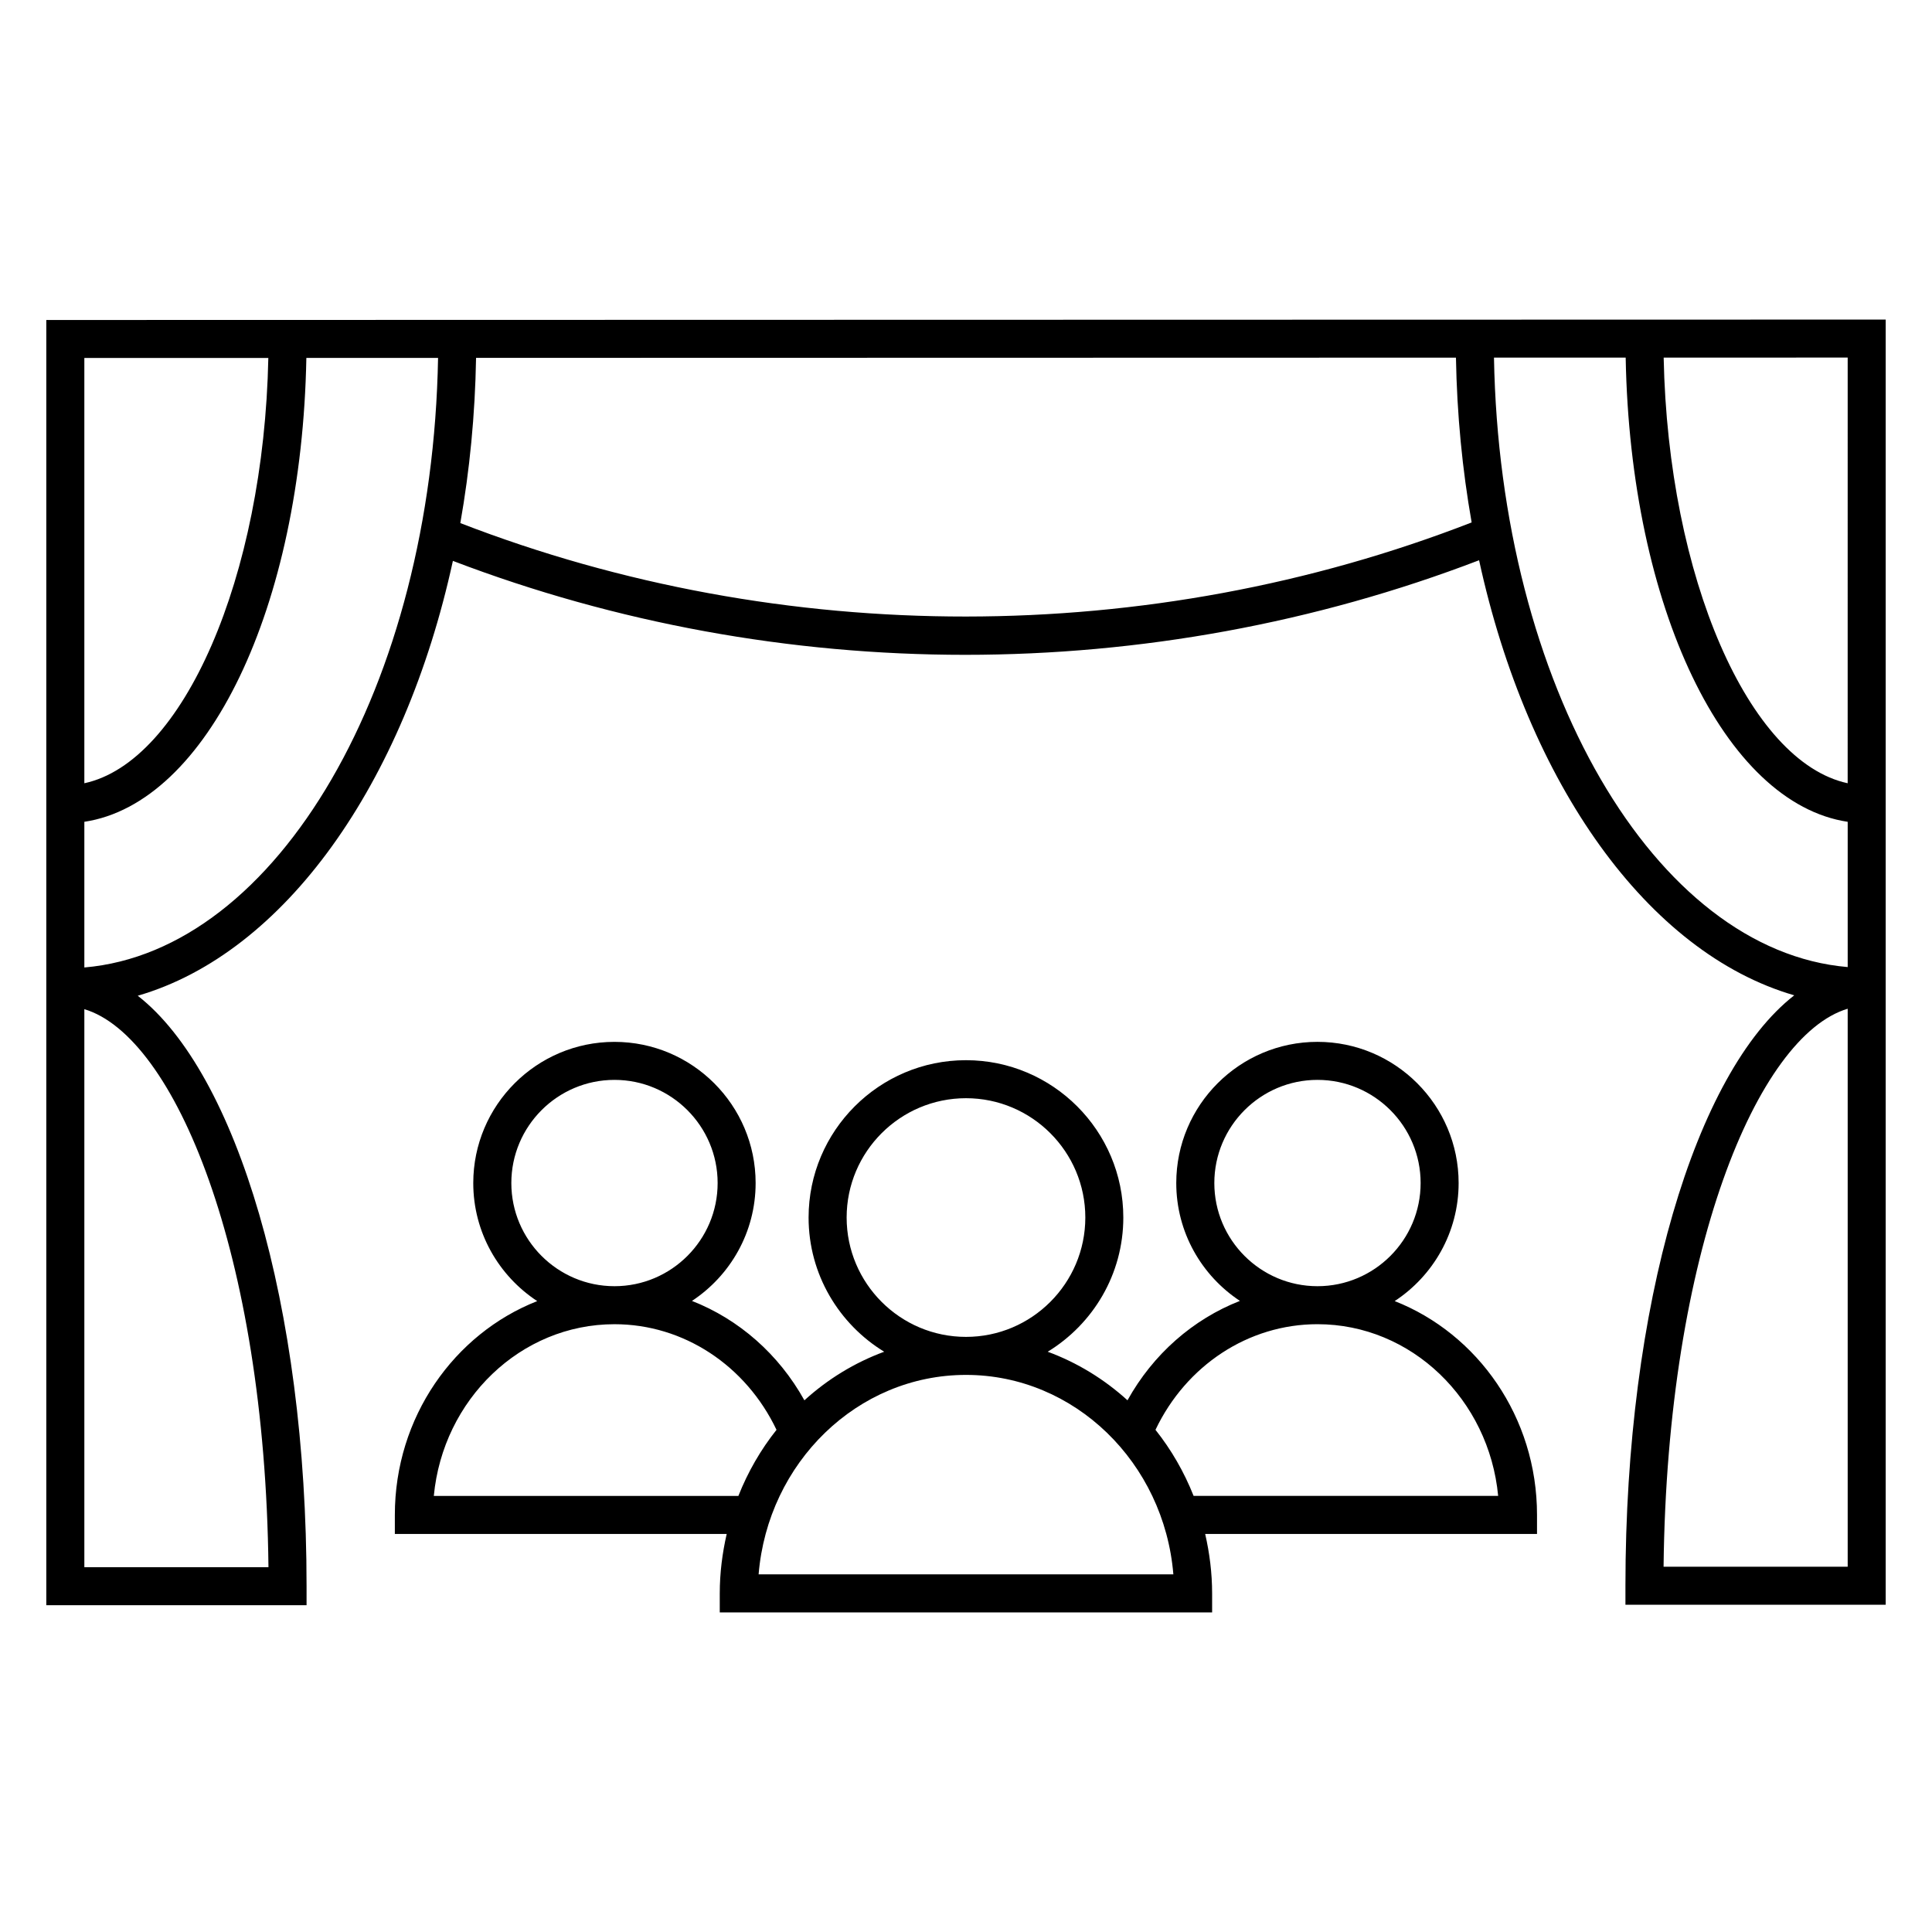
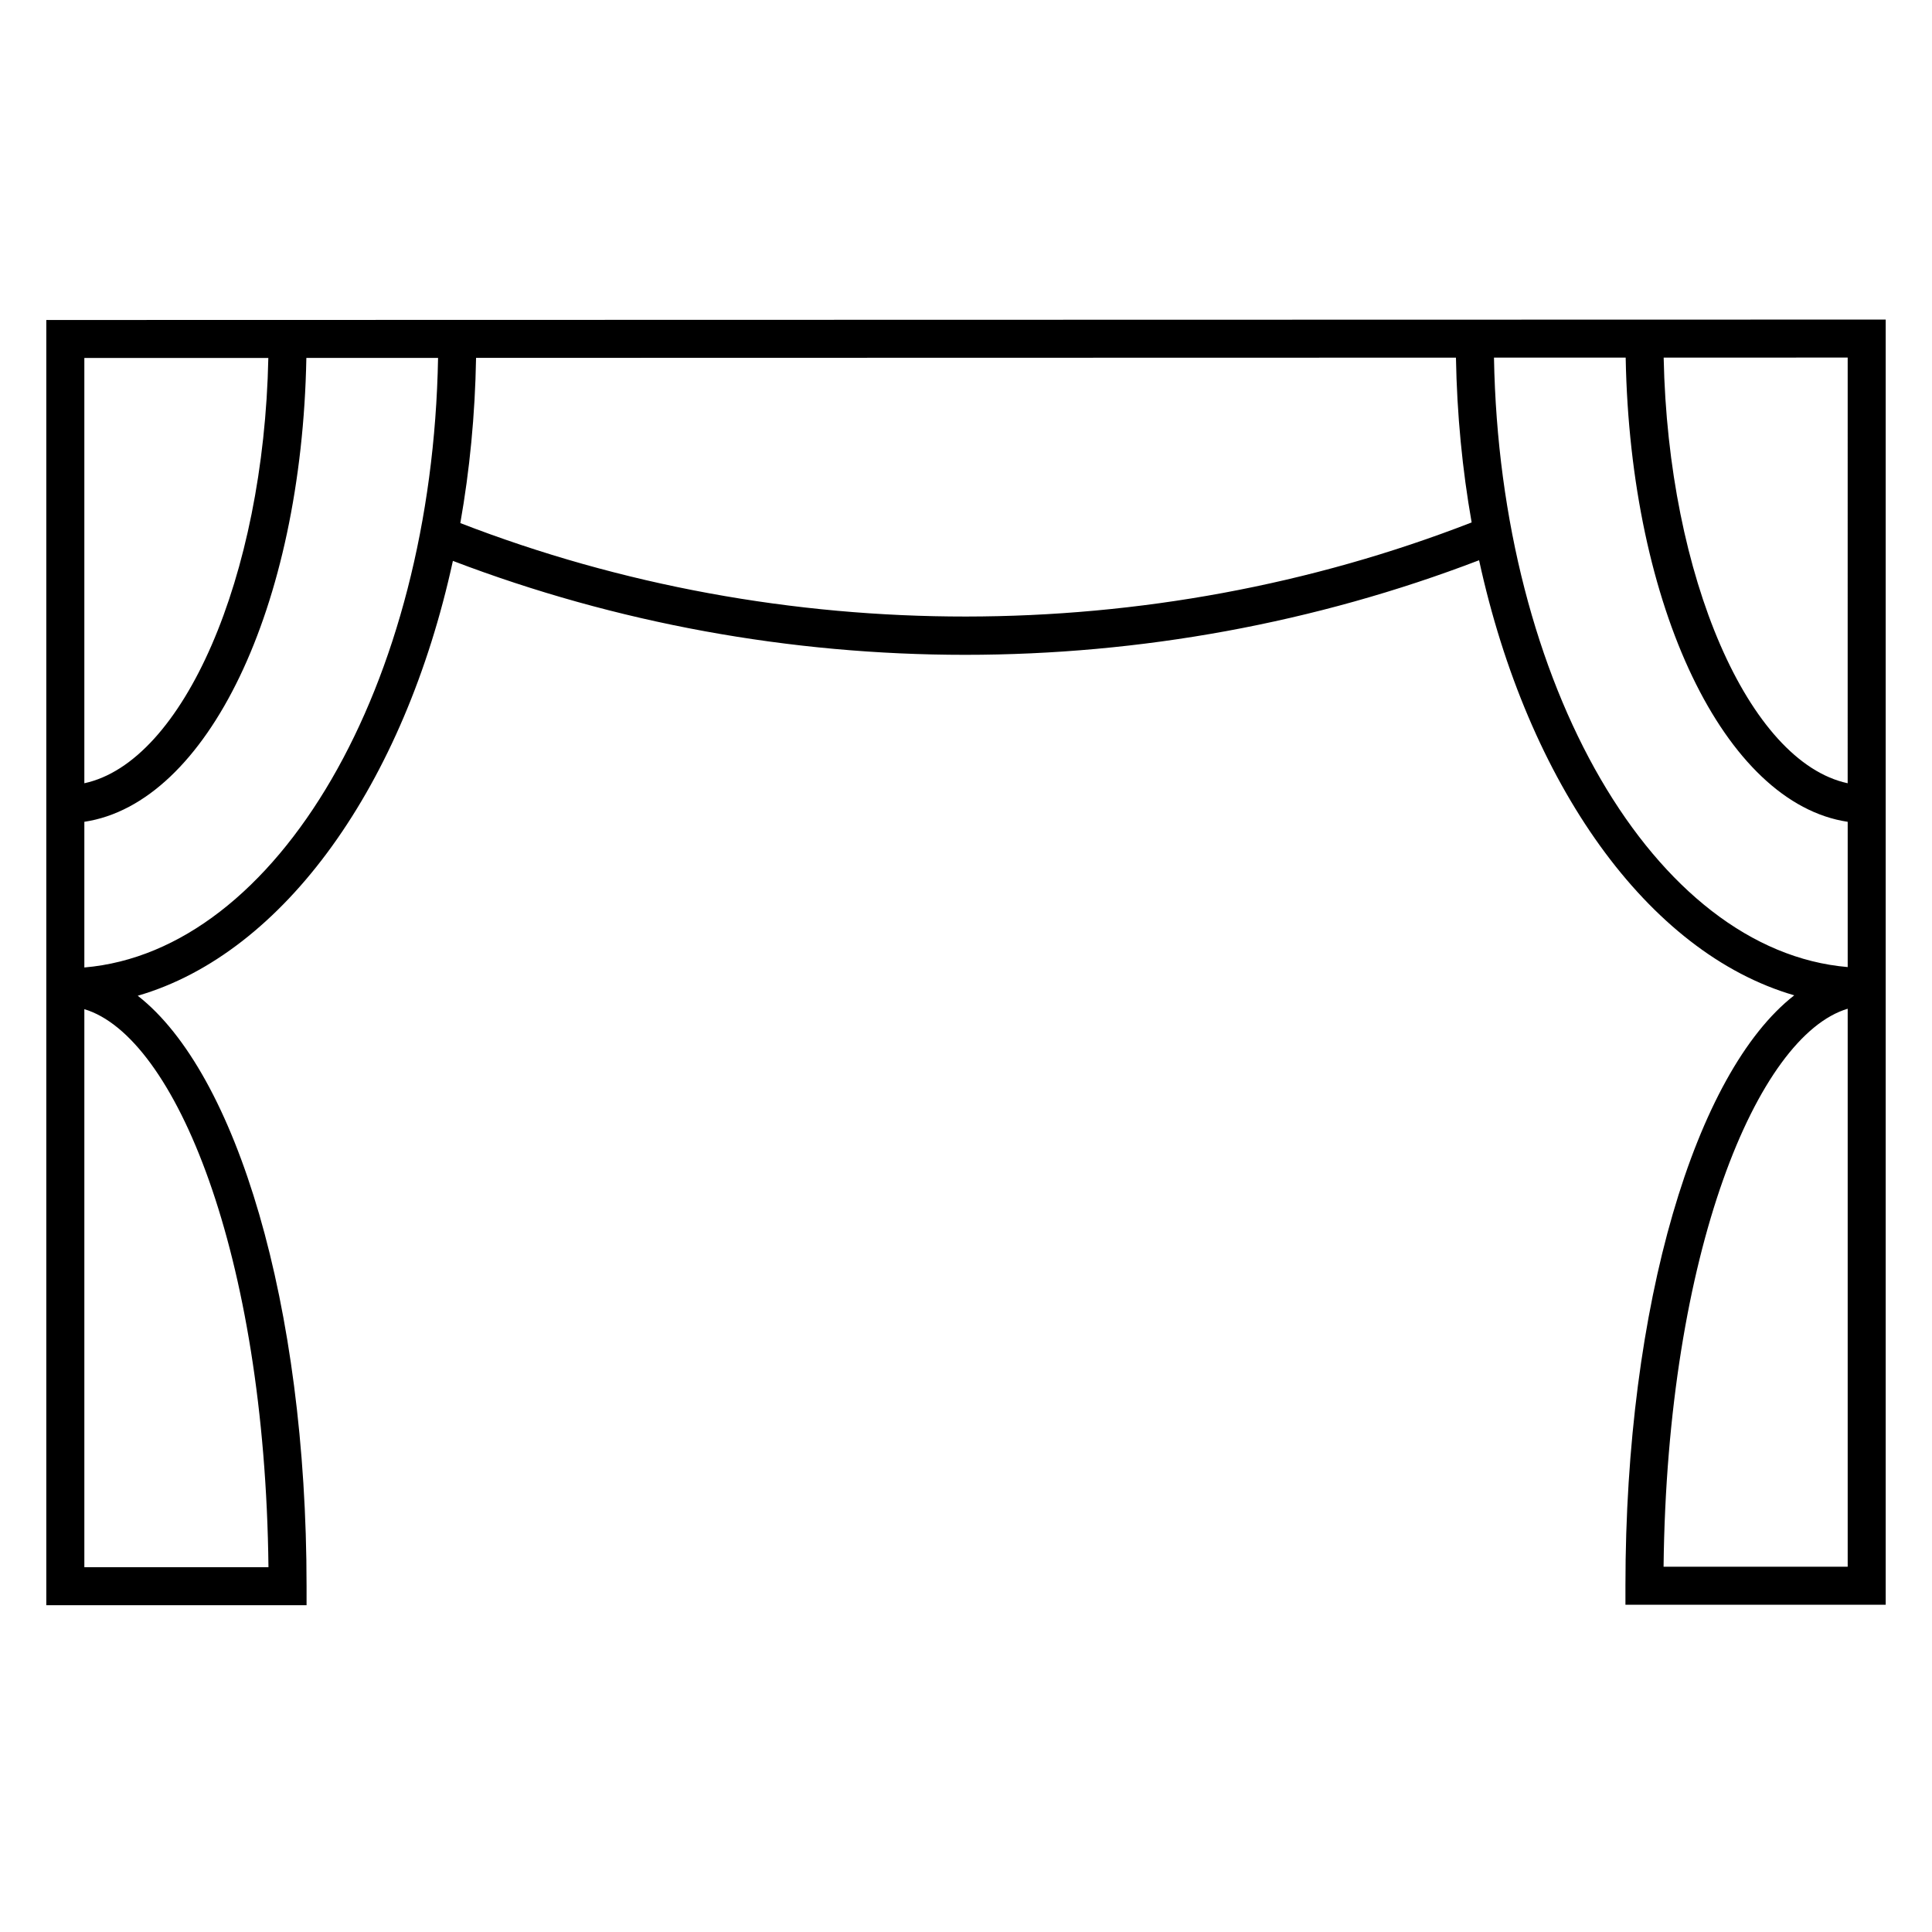
<svg xmlns="http://www.w3.org/2000/svg" fill="#000000" width="800px" height="800px" version="1.1" viewBox="144 144 512 512">
  <g>
-     <path d="m513.61 488.8c10.188-6.691 16.941-18.203 16.941-31.281 0-20.633-16.781-37.418-37.414-37.418s-37.414 16.785-37.414 37.418c0 13.043 6.723 24.535 16.871 31.23-12.438 4.875-23 14.105-29.797 26.344-6.144-5.586-13.297-9.977-21.141-12.871 11.992-7.332 20.035-20.504 20.035-35.562 0-22.992-18.707-41.699-41.699-41.699-22.992 0-41.707 18.707-41.707 41.699 0 15.055 8.047 28.234 20.035 35.562-7.844 2.891-15 7.281-21.145 12.879-6.793-12.234-17.359-21.469-29.797-26.344 10.152-6.699 16.871-18.188 16.871-31.234 0-20.633-16.785-37.418-37.414-37.418-20.625 0-37.414 16.785-37.414 37.418 0 13.078 6.758 24.59 16.949 31.281-22.008 8.656-37.73 30.754-37.73 56.668v5.039h87.945c-1.16 5.066-1.84 10.324-1.84 15.754v5.039h130.48v-5.039c0-5.43-0.68-10.688-1.84-15.754h87.941v-5.039c0.008-25.918-15.711-48.016-37.715-56.672zm-47.801-31.281c0-15.074 12.262-27.34 27.336-27.34 15.074 0 27.336 12.27 27.336 27.34 0 15.074-12.262 27.336-27.336 27.336-15.074 0-27.336-12.262-27.336-27.336zm-97.441 9.141c0-17.438 14.188-31.625 31.629-31.625 17.438 0 31.625 14.188 31.625 31.625-0.004 17.434-14.191 31.629-31.625 31.629-17.445 0-31.629-14.195-31.629-31.629zm-88.859-9.141c0-15.074 12.262-27.34 27.336-27.34 15.074 0 27.336 12.27 27.336 27.34 0 15.074-12.262 27.336-27.336 27.336-15.074 0-27.336-12.262-27.336-27.336zm-20.543 82.91c2.418-25.508 22.969-45.5 47.883-45.5 18.32 0 34.812 10.941 42.934 27.992-4.168 5.234-7.578 11.133-10.102 17.512l-80.715 0.004zm86.074 20.793c2.438-29.574 26.156-52.859 54.957-52.859 28.805 0 52.516 23.285 54.957 52.859zm115.28-20.793c-2.527-6.379-5.941-12.277-10.105-17.512 8.121-17.059 24.602-27.992 42.93-27.992 24.914 0 45.465 19.992 47.883 45.5h-80.707z" />
    <path d="m156.27 228.8v340.6h68.973v-5.039c0-74.613-18.551-136.05-44.738-156.48 38.855-11.27 70.625-56.055 83.516-115.24 43.316 16.535 89.516 24.895 135.75 24.895 46.391 0 92.758-8.414 136.2-25.066 12.887 59.211 44.664 104.03 83.523 115.3-26.184 20.418-44.738 81.859-44.738 156.47v5.039h68.973v-340.59zm477.38 122.77c-26.18-5.633-47.578-54.543-48.762-112.8l48.766-0.012zm-418.54-112.71c-1.199 58.215-22.586 107.08-48.758 112.71v-112.7zm0.035 320.46h-48.793v-147.88c23.961 7.176 47.867 64.594 48.793 147.88zm-48.793-158.93v-38.605c32.566-4.887 57.602-56.738 58.836-122.93l34.902-0.004c-1.531 86.812-42.547 157.18-93.738 161.54zm99.637-117.77c2.473-13.969 3.91-28.637 4.172-43.781l259.68-0.059c0.266 15.105 1.699 29.734 4.16 43.672-85.383 33.195-182.59 33.246-268.02 0.168zm273.93-43.848 34.902-0.004c1.215 66.23 26.254 118.13 58.836 123.02v38.496c-51.176-4.359-92.191-74.711-93.738-161.51zm93.738 320.42h-48.793c0.934-83.281 24.832-140.7 48.793-147.87z" />
  </g>
</svg>